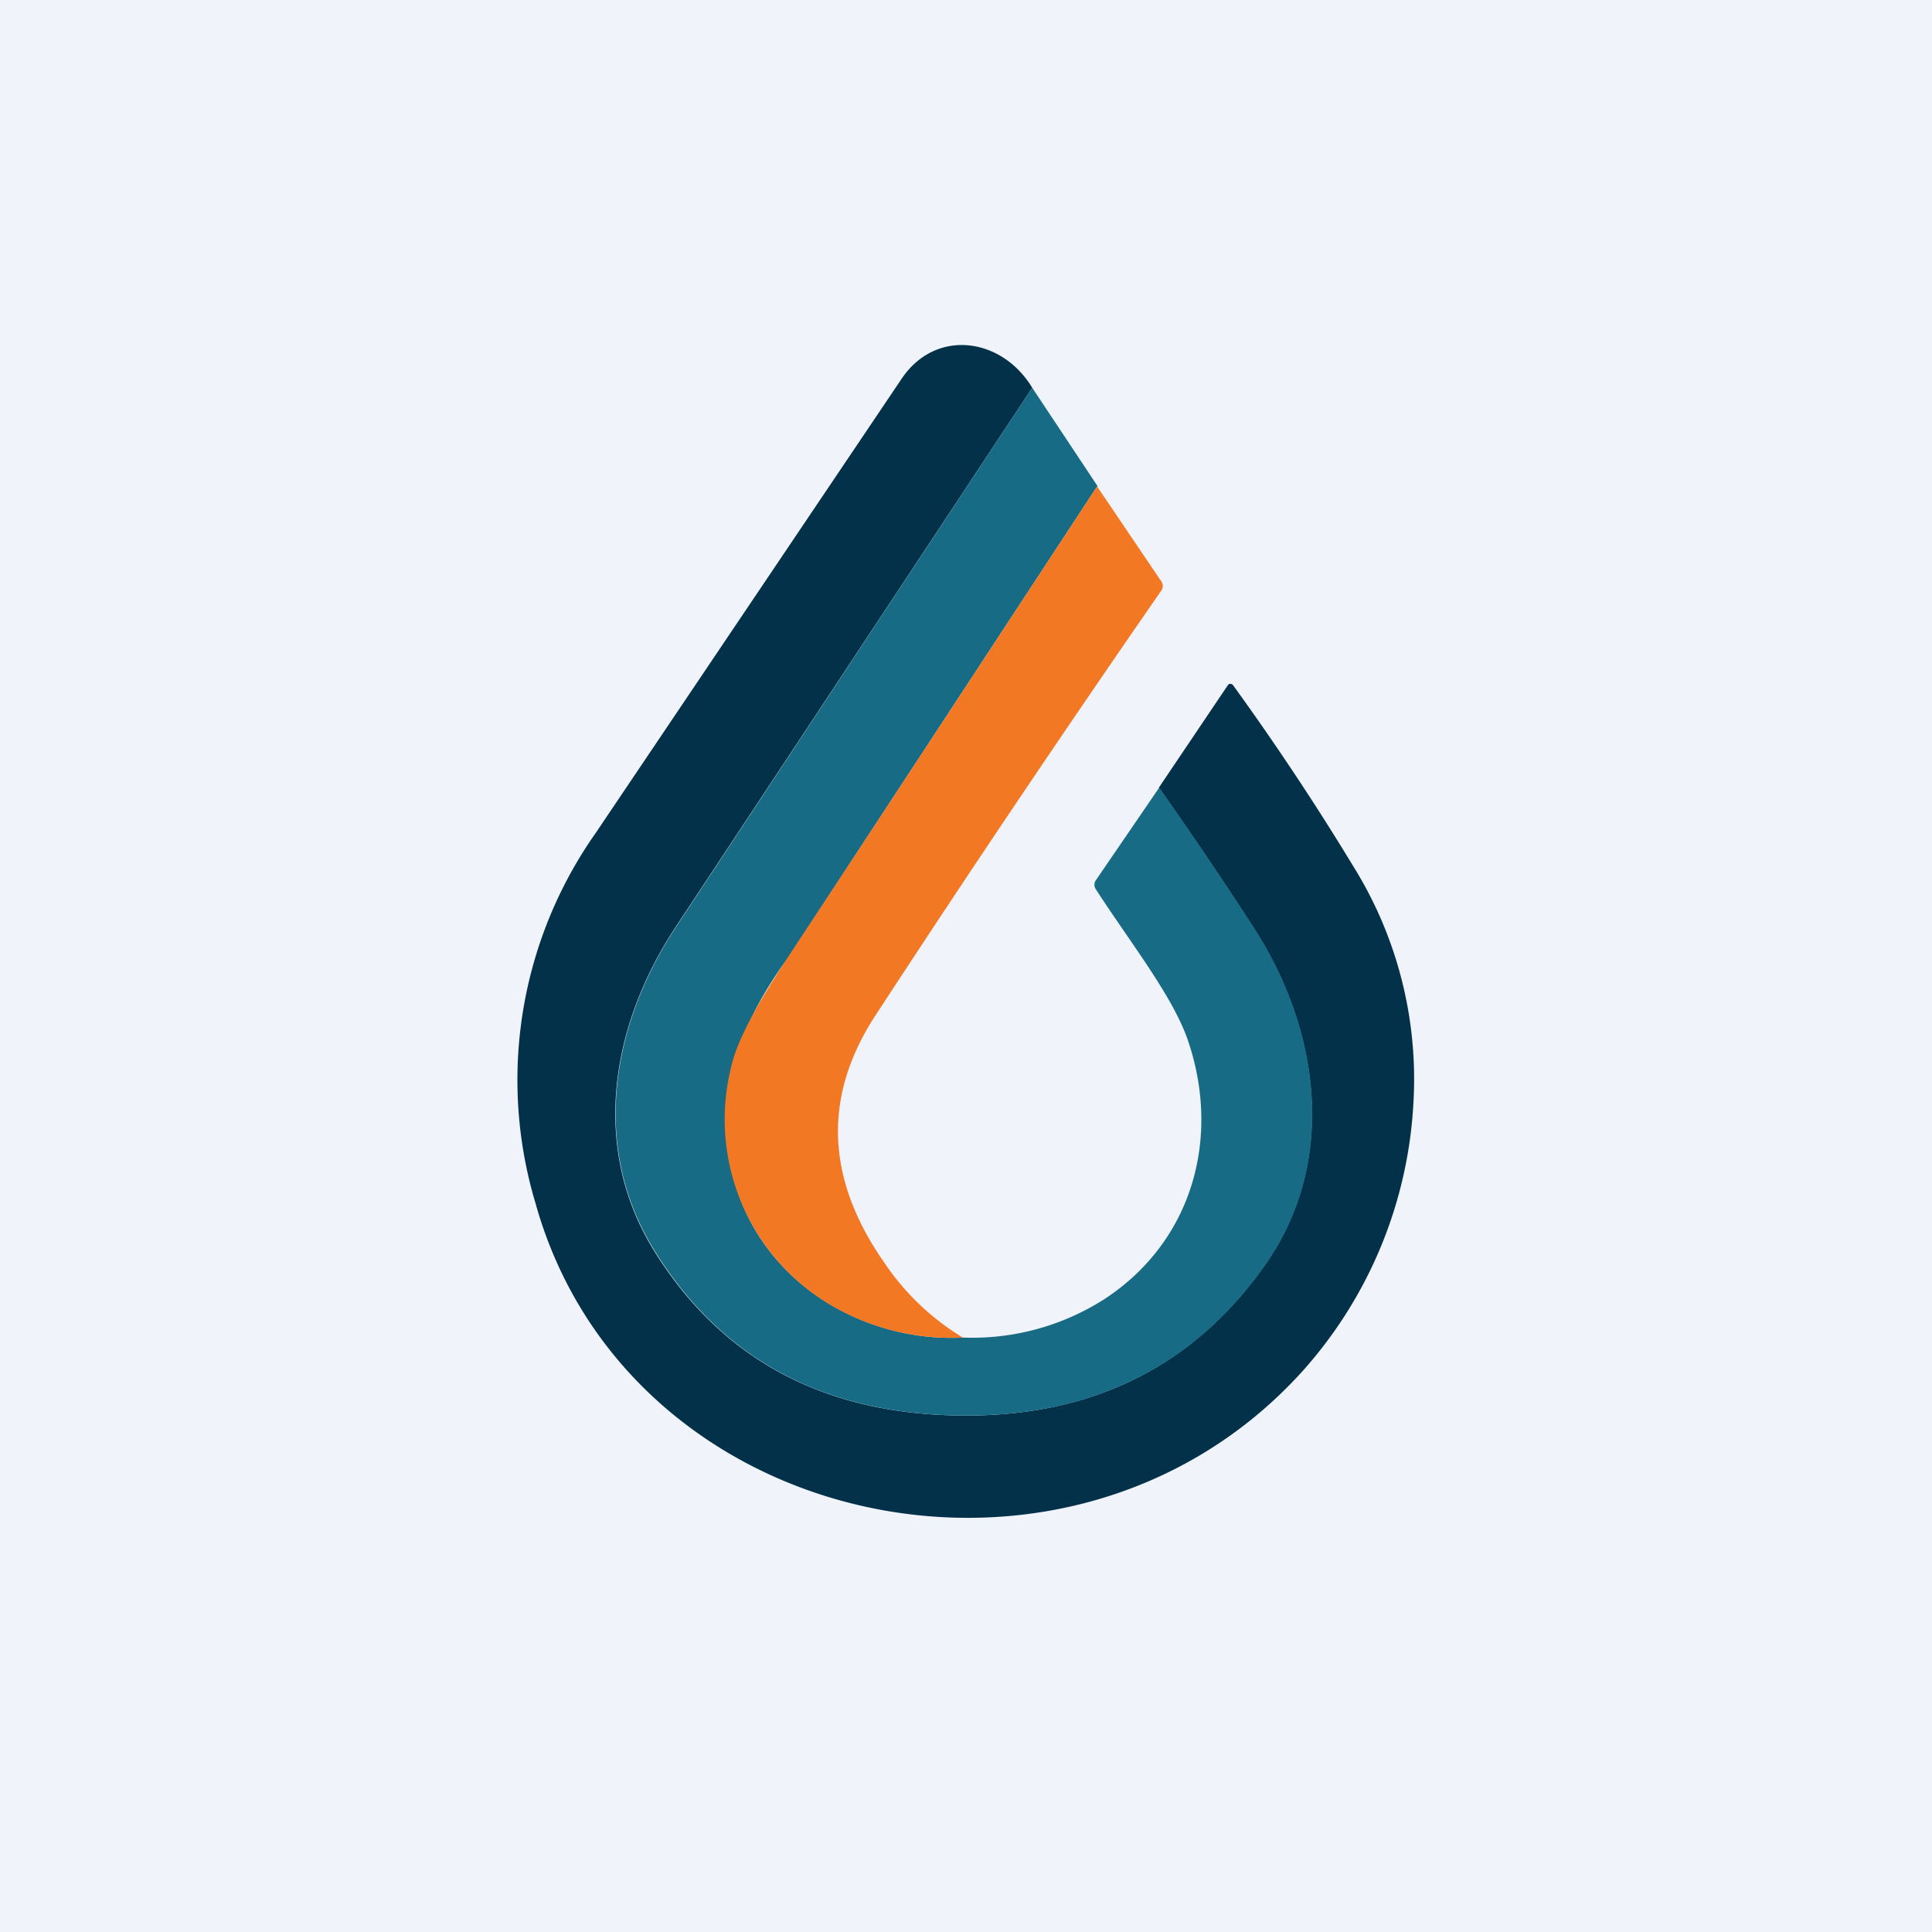
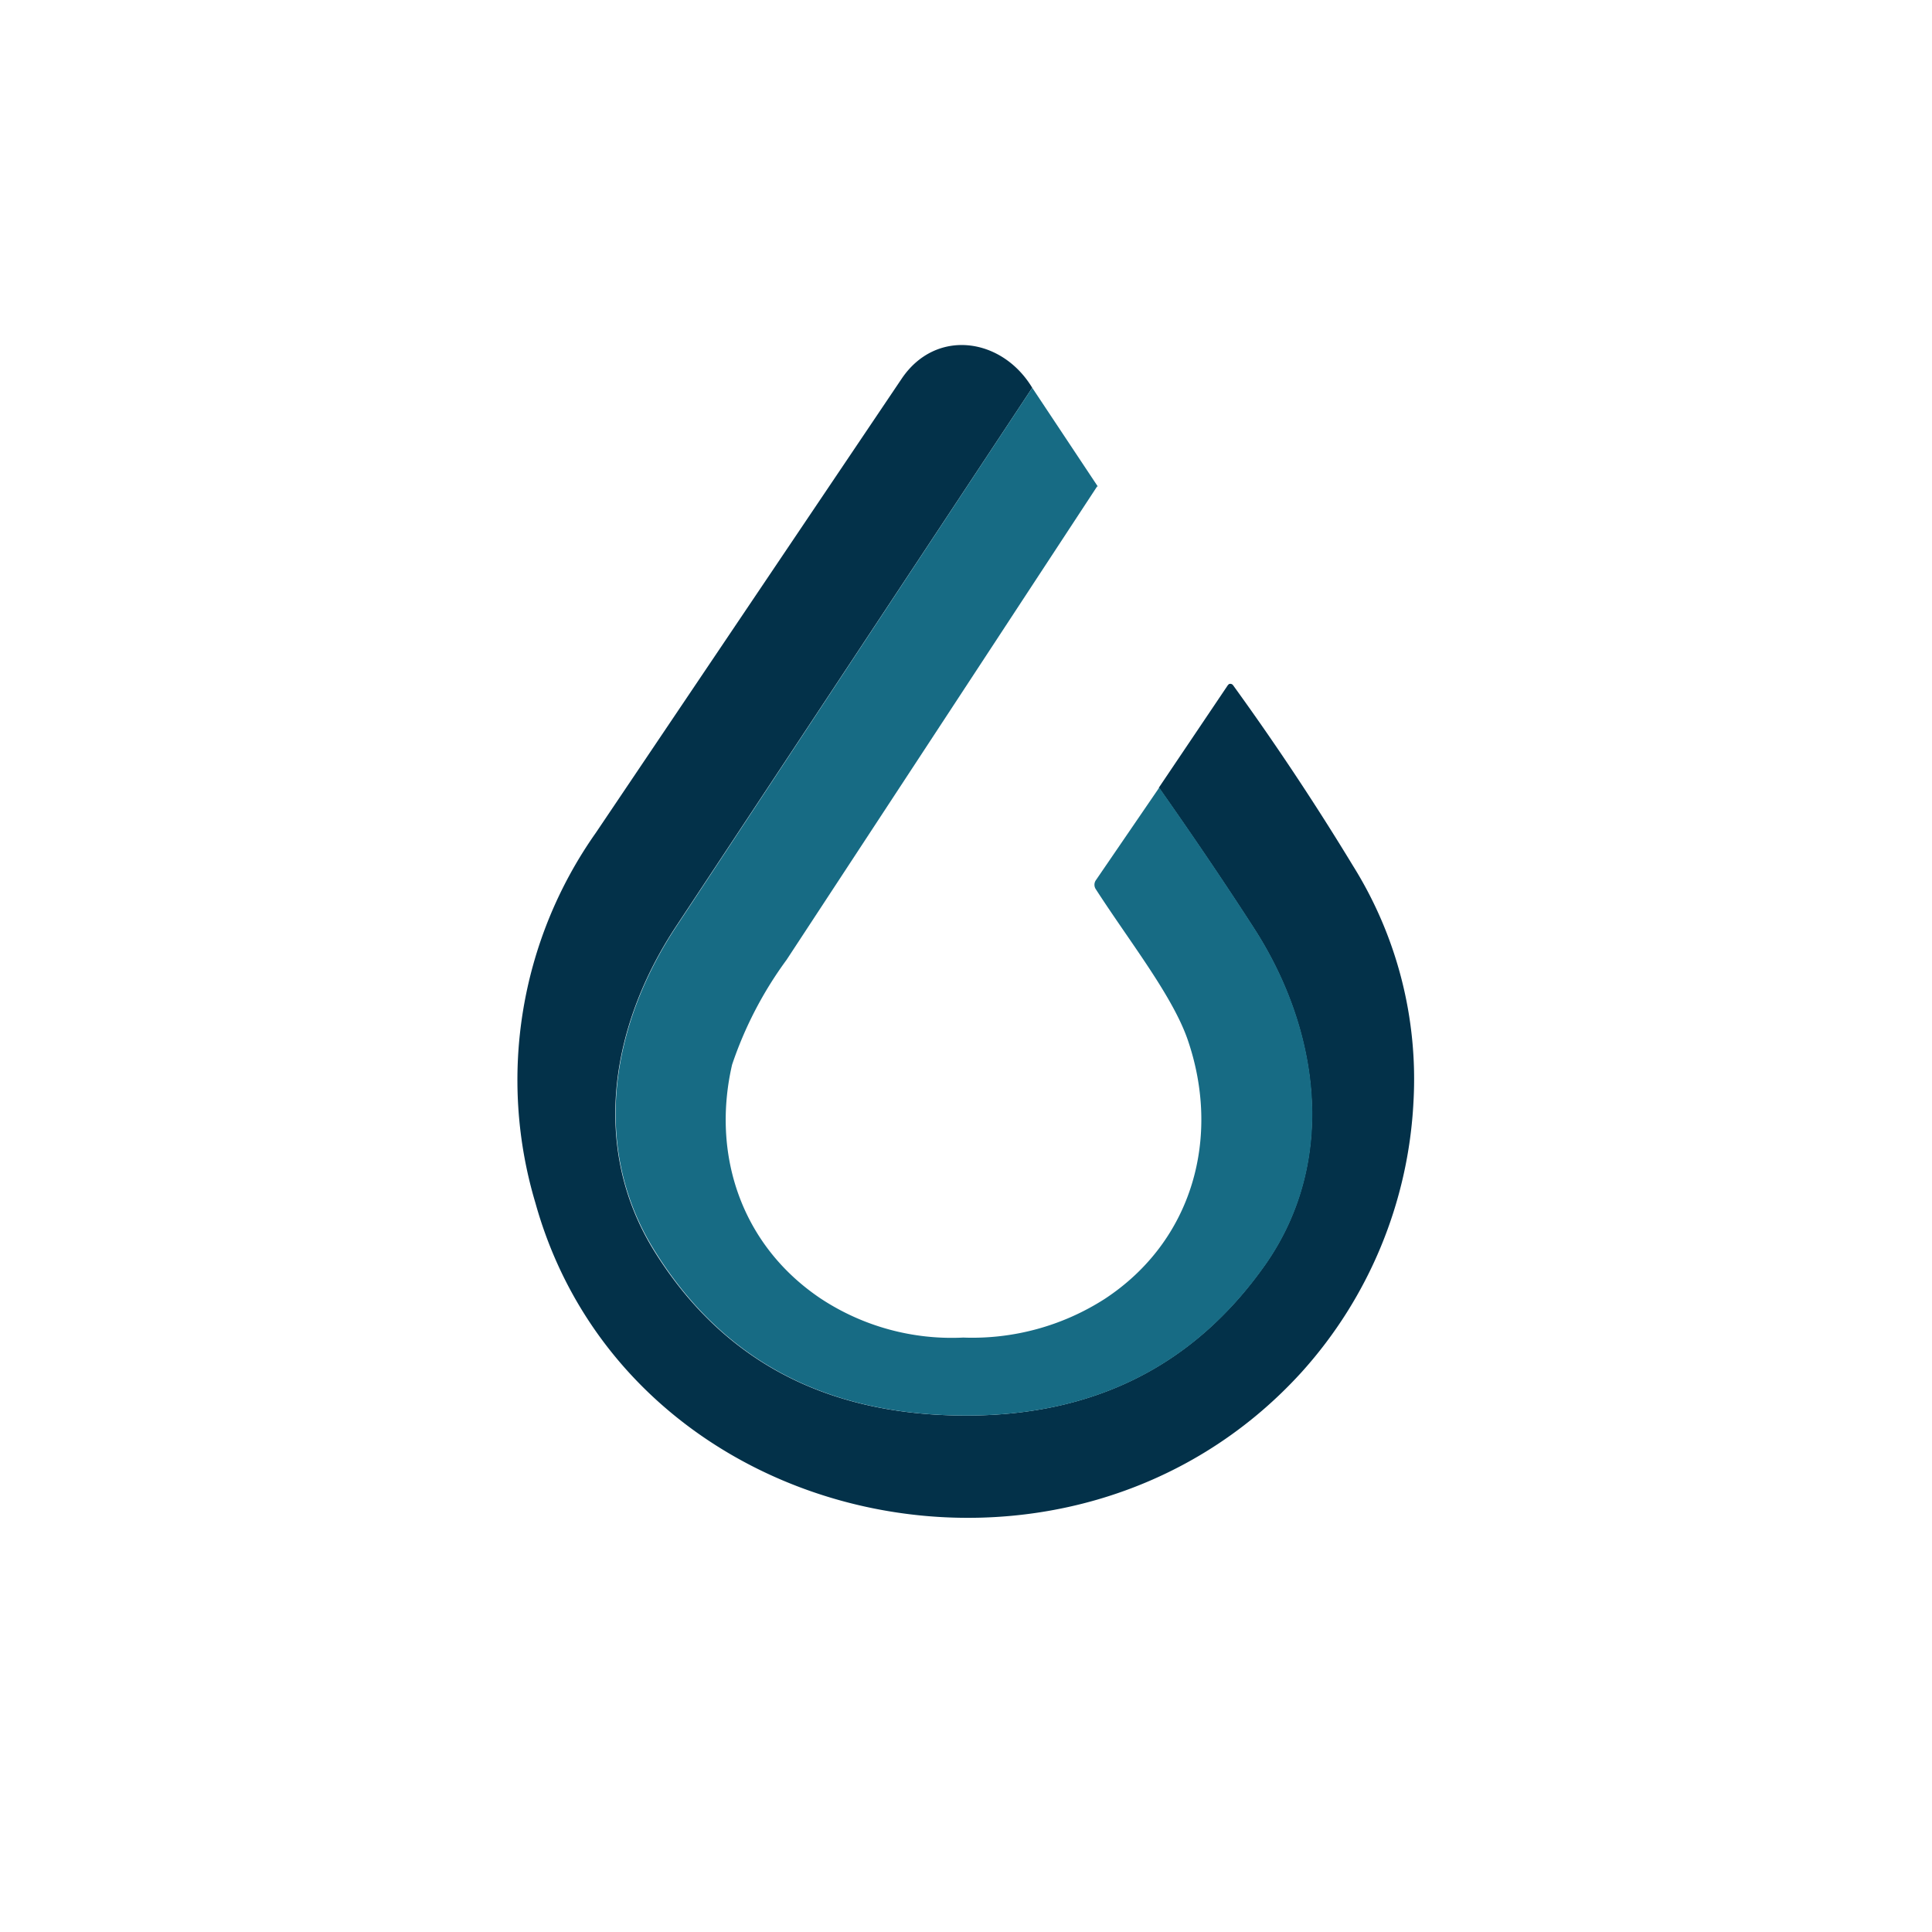
<svg xmlns="http://www.w3.org/2000/svg" width="56" height="56" viewBox="0 0 56 56">
-   <path fill="#F0F3FA" d="M0 0h56v56H0z" />
  <path d="M29.92 11.24 19.59 26.86c-1.9 2.88-2.47 6.41-.64 9.38 1.95 3.15 4.91 4.75 8.9 4.79 3.82.04 6.76-1.43 8.84-4.4 2.08-3 1.55-6.77-.33-9.7-.87-1.35-1.8-2.72-2.77-4.1l2-2.97.03-.03a.1.1 0 0 1 .12.03 77.41 77.41 0 0 1 3.48 5.24 11.67 11.67 0 0 1 1.75 6.84 12.65 12.65 0 0 1-3.24 7.83c-6.72 7.4-19.55 4.65-22.21-4.9a12.43 12.43 0 0 1 1.75-10.73l8.87-13.17c.99-1.46 2.9-1.19 3.78.27Z" fill="#033149" />
  <path d="M31.8 14.1 22.8 27.82a11.12 11.12 0 0 0-1.58 3.04c-.6 2.6.26 5.23 2.57 6.78a6.89 6.89 0 0 0 4.13 1.13 7.1 7.1 0 0 0 4.1-1.12c2.56-1.68 3.38-4.7 2.4-7.53-.45-1.28-1.68-2.83-2.66-4.35a.23.23 0 0 1 0-.25l1.84-2.69c.97 1.38 1.9 2.75 2.77 4.1 1.88 2.93 2.41 6.7.33 9.7-2.08 2.97-5.02 4.44-8.84 4.4-3.99-.04-6.95-1.64-8.9-4.8-1.83-2.96-1.26-6.49.64-9.37l10.32-15.62 1.9 2.86Z" fill="#176B84" />
-   <path d="M27.91 38.77a6.89 6.89 0 0 1-4.13-1.13 6.25 6.25 0 0 1-2.57-6.78c.15-.66.68-1.67 1.58-3.04 3-4.55 6-9.13 9.01-13.72l1.86 2.75a.23.23 0 0 1 0 .27 538.56 538.56 0 0 0-8.27 12.29c-1.55 2.36-1.46 4.76.25 7.2a7.26 7.26 0 0 0 2.27 2.16Z" fill="#F27824" />
</svg>